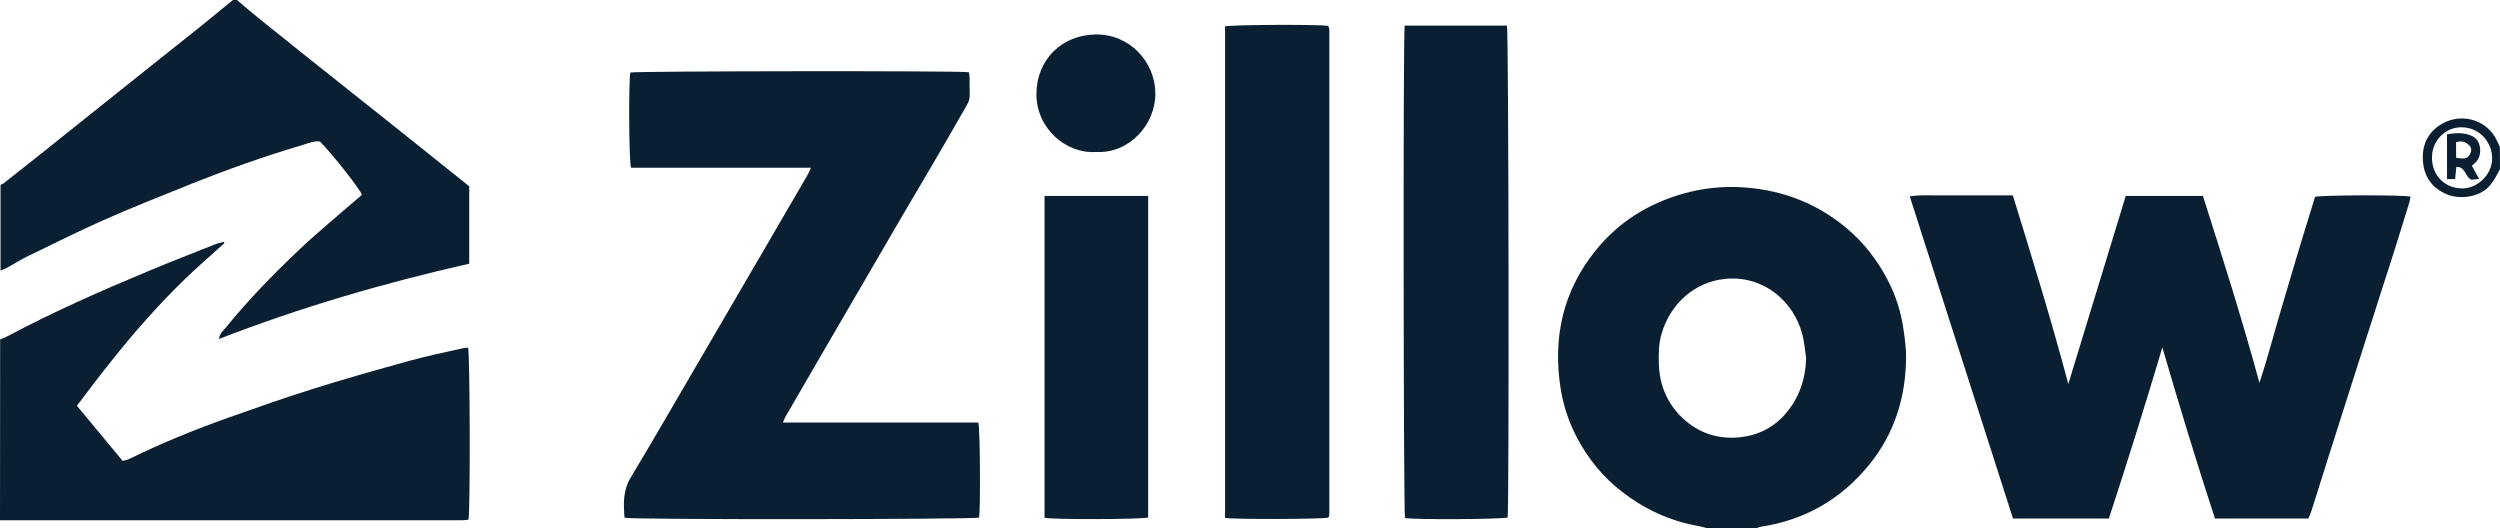
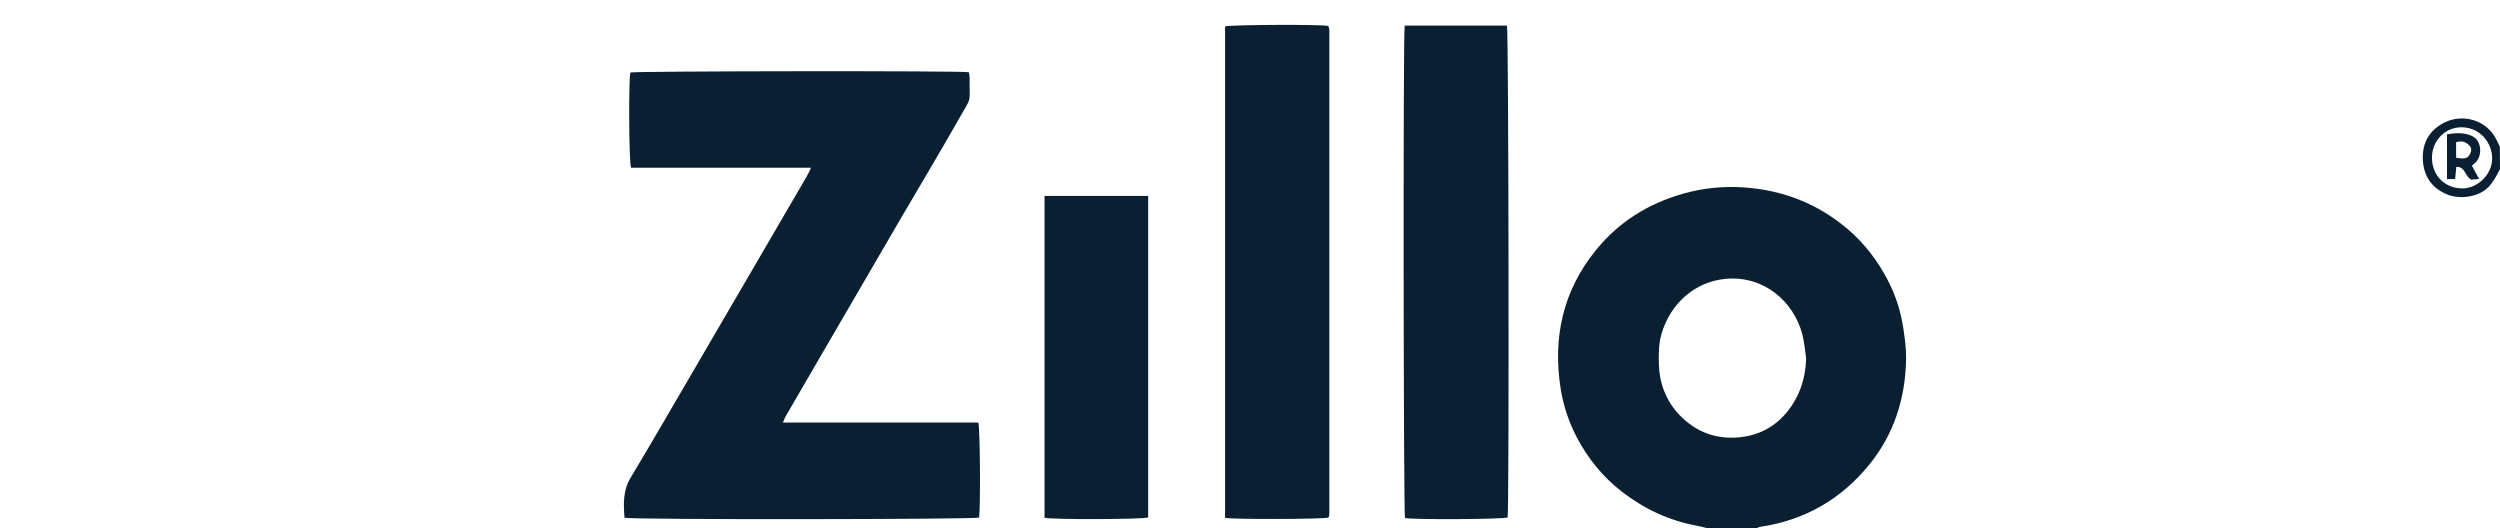
<svg xmlns="http://www.w3.org/2000/svg" width="71" height="15" viewBox="0 0 71 15" fill="none">
  <path d="M48.486 15C48.386 14.977 48.286 14.947 48.182 14.929C47.401 14.783 46.699 14.456 46.068 13.969C45.518 13.545 45.091 13.016 44.771 12.401C44.552 11.977 44.403 11.527 44.325 11.055C44.091 9.592 44.385 8.261 45.325 7.103C45.975 6.3 46.811 5.782 47.799 5.501C48.379 5.336 48.969 5.28 49.564 5.325C50.645 5.407 51.618 5.782 52.461 6.495C52.944 6.904 53.32 7.395 53.609 7.95C53.84 8.389 53.988 8.861 54.059 9.352C54.1 9.63 54.137 9.911 54.133 10.189C54.115 11.303 53.799 12.315 53.093 13.189C52.283 14.186 51.25 14.775 49.987 14.963C49.957 14.966 49.931 14.985 49.902 14.996C49.426 15 48.958 15 48.486 15ZM51.295 10.178C51.261 9.949 51.243 9.72 51.187 9.499C50.942 8.554 50.08 7.815 48.999 7.92C48.122 8.006 47.439 8.629 47.19 9.473C47.104 9.758 47.104 10.05 47.112 10.346C47.13 10.898 47.32 11.389 47.695 11.783C48.159 12.266 48.728 12.484 49.4 12.42C49.924 12.367 50.366 12.146 50.708 11.752C51.094 11.303 51.276 10.774 51.295 10.178Z" fill="#0A2032" />
-   <path d="M0.004 9.637C0.067 9.611 0.134 9.592 0.193 9.559C1.497 8.865 2.846 8.269 4.206 7.702C4.833 7.44 5.469 7.193 6.104 6.941C6.186 6.908 6.275 6.893 6.36 6.866C6.364 6.878 6.371 6.889 6.375 6.904C5.993 7.249 5.602 7.586 5.231 7.946C4.856 8.31 4.495 8.689 4.15 9.079C3.804 9.461 3.477 9.859 3.154 10.264C2.827 10.669 2.515 11.089 2.184 11.524C2.623 12.053 3.046 12.562 3.485 13.091C3.552 13.072 3.622 13.061 3.685 13.027C4.599 12.578 5.539 12.199 6.498 11.857C7.304 11.572 8.11 11.287 8.924 11.033C9.823 10.751 10.729 10.496 11.636 10.245C12.141 10.106 12.658 10.001 13.17 9.885C13.211 9.877 13.252 9.877 13.293 9.874C13.348 10.02 13.36 14.546 13.304 14.76C13.252 14.764 13.193 14.775 13.133 14.775C8.757 14.775 4.38 14.775 0 14.775C0.004 13.061 0.004 11.351 0.004 9.637Z" fill="#0A2032" />
-   <path d="M6.728 0C6.955 0.191 7.181 0.386 7.412 0.57C8.147 1.163 8.883 1.748 9.622 2.336C10.228 2.82 10.837 3.3 11.443 3.784C12.067 4.282 12.691 4.781 13.326 5.291C13.326 6.011 13.326 6.735 13.326 7.489C10.919 8.033 8.549 8.723 6.219 9.626C6.234 9.469 6.342 9.39 6.416 9.3C7.048 8.524 7.746 7.804 8.474 7.114C9.035 6.581 9.637 6.09 10.224 5.58C10.243 5.565 10.258 5.546 10.276 5.531C10.243 5.393 9.444 4.38 9.087 4.02C8.931 3.994 8.779 4.061 8.63 4.106C7.512 4.436 6.416 4.826 5.335 5.261C4.536 5.584 3.734 5.899 2.95 6.247C2.214 6.574 1.494 6.934 0.769 7.286C0.576 7.38 0.39 7.5 0.201 7.605C0.141 7.639 0.074 7.657 0.015 7.684C0.015 6.87 0.015 6.06 0.015 5.246C0.045 5.235 0.074 5.228 0.1 5.209C0.45 4.931 0.802 4.654 1.152 4.376C2.047 3.66 2.946 2.944 3.841 2.228C4.48 1.718 5.123 1.208 5.762 0.698C6.041 0.469 6.327 0.233 6.617 0C6.654 0 6.691 0 6.728 0Z" fill="#0A2032" />
  <path d="M71 4.8C70.911 4.976 70.822 5.149 70.684 5.299C70.391 5.617 69.837 5.659 69.51 5.527C69.064 5.348 68.827 5.003 68.808 4.522C68.79 4.05 69.001 3.69 69.421 3.48C69.941 3.221 70.636 3.397 70.915 3.998C70.941 4.054 70.97 4.11 70.996 4.166C71 4.376 71 4.586 71 4.8ZM69.068 4.474C69.064 4.939 69.388 5.34 69.919 5.351C70.324 5.362 70.777 4.991 70.777 4.492C70.777 4.072 70.45 3.623 69.915 3.615C69.443 3.607 69.068 3.998 69.068 4.474Z" fill="#0A2032" />
-   <path d="M59.892 14.726C58.97 14.726 58.083 14.726 57.169 14.726C56.191 11.681 55.218 8.644 54.237 5.576C54.579 5.524 54.899 5.558 55.218 5.55C55.541 5.546 55.861 5.55 56.184 5.55C56.504 5.55 56.827 5.55 57.165 5.55C57.715 7.335 58.261 9.101 58.74 10.905C59.286 9.116 59.829 7.343 60.371 5.565C61.114 5.565 61.827 5.565 62.563 5.565C63.124 7.324 63.681 9.082 64.168 10.871C64.365 10.29 64.517 9.697 64.688 9.113C64.863 8.527 65.034 7.939 65.208 7.354C65.386 6.761 65.569 6.173 65.747 5.591C65.903 5.539 68.251 5.531 68.459 5.584C68.448 5.633 68.444 5.689 68.429 5.737C68.295 6.173 68.162 6.607 68.024 7.043C67.731 7.957 67.437 8.873 67.144 9.787C66.817 10.811 66.494 11.835 66.167 12.855C65.992 13.41 65.817 13.961 65.643 14.516C65.621 14.588 65.587 14.651 65.557 14.726C64.673 14.726 63.804 14.726 62.905 14.726C62.377 13.117 61.887 11.498 61.411 9.866C60.928 11.49 60.423 13.106 59.892 14.726Z" fill="#0A2032" />
  <path d="M23.034 4.763C21.299 4.763 19.605 4.763 17.922 4.763C17.859 4.601 17.851 2.243 17.903 2.059C18.041 2.018 27.291 2.006 27.514 2.051C27.522 2.096 27.537 2.152 27.537 2.205C27.529 2.981 27.615 2.704 27.228 3.386C26.69 4.335 26.129 5.269 25.579 6.21C24.869 7.425 24.163 8.644 23.454 9.859C23.071 10.515 22.692 11.175 22.309 11.831C22.287 11.873 22.268 11.918 22.235 12C24.108 12 25.95 12 27.785 12C27.837 12.172 27.849 14.501 27.804 14.7C27.667 14.752 17.94 14.764 17.736 14.704C17.706 14.314 17.688 13.931 17.914 13.56C18.564 12.476 19.196 11.381 19.835 10.286C20.493 9.161 21.147 8.036 21.804 6.911C22.179 6.27 22.551 5.629 22.922 4.991C22.956 4.931 22.982 4.867 23.034 4.763Z" fill="#0A2032" />
  <path d="M34.792 14.707C34.792 10.05 34.792 5.396 34.792 0.75C34.945 0.701 37.501 0.69 37.712 0.735C37.716 0.739 37.72 0.742 37.724 0.746C37.727 0.75 37.731 0.757 37.735 0.761C37.742 0.791 37.753 0.821 37.753 0.851C37.753 5.426 37.753 10.001 37.753 14.572C37.753 14.602 37.749 14.636 37.742 14.666C37.738 14.678 37.731 14.689 37.724 14.7C37.586 14.745 35.026 14.756 34.792 14.707Z" fill="#0A2032" />
  <path d="M39.893 0.727C40.867 0.727 41.836 0.727 42.798 0.727C42.847 0.877 42.862 14.467 42.817 14.696C42.687 14.749 40.101 14.764 39.901 14.711C39.86 14.572 39.845 0.982 39.893 0.727Z" fill="#0A2032" />
  <path d="M29.665 5.565C30.654 5.565 31.623 5.565 32.608 5.565C32.608 8.621 32.608 11.659 32.608 14.696C32.459 14.752 29.859 14.76 29.665 14.704C29.665 11.666 29.665 8.629 29.665 5.565Z" fill="#0A2032" />
-   <path d="M31.125 4.316C30.293 4.376 29.424 3.66 29.435 2.655C29.446 1.695 30.148 0.99 31.125 0.979C32.069 0.967 32.808 1.744 32.812 2.655C32.816 3.547 32.062 4.369 31.125 4.316Z" fill="#0A2032" />
  <path d="M70.201 4.706C70.264 4.822 70.328 4.939 70.406 5.081C70.309 5.093 70.231 5.1 70.186 5.104C69.997 5.01 70.019 4.725 69.759 4.74C69.748 4.864 69.737 4.965 69.726 5.085C69.648 5.085 69.581 5.085 69.495 5.085C69.495 4.661 69.495 4.245 69.495 3.814C69.748 3.772 69.993 3.757 70.22 3.87C70.472 3.994 70.513 4.41 70.305 4.616C70.275 4.643 70.242 4.669 70.201 4.706ZM69.755 4.481C69.915 4.5 70.056 4.541 70.142 4.388C70.19 4.301 70.205 4.207 70.127 4.129C70.027 4.027 69.904 3.986 69.752 4.043C69.755 4.189 69.755 4.327 69.755 4.481Z" fill="#0A2032" />
</svg>